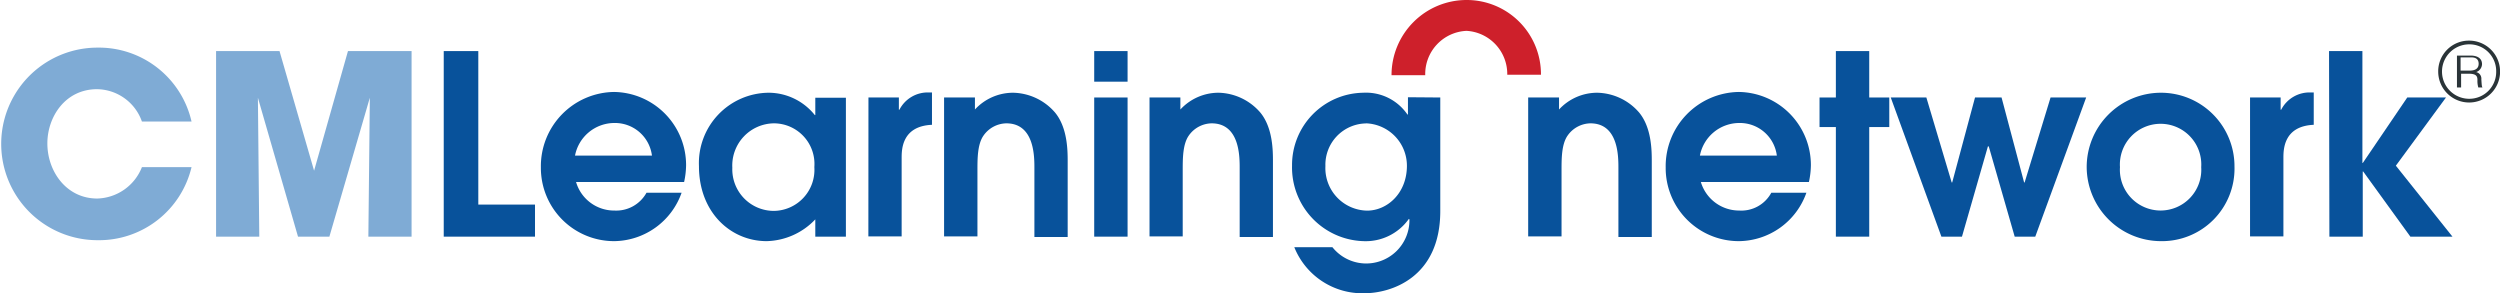
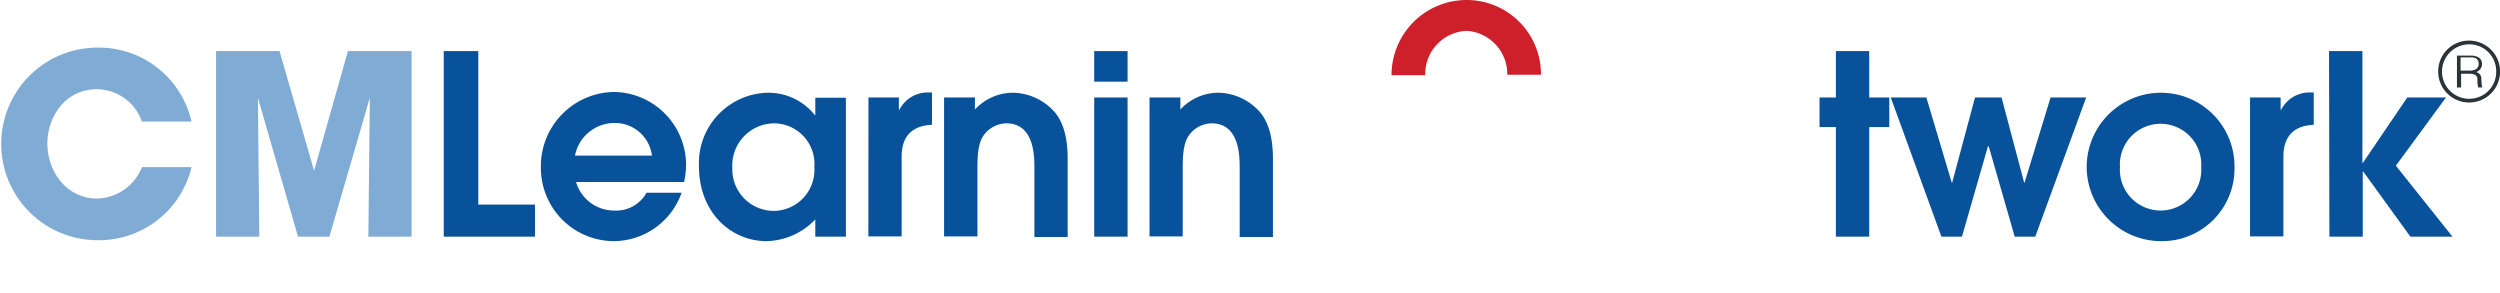
<svg xmlns="http://www.w3.org/2000/svg" viewBox="0 0 289.25 33.93">
  <g fill="#08529b">
    <path d="m51.34 5.91h4v17.76h6.56v3.71h-10.56z" />
    <path d="m66.65 21.06a4.59 4.59 0 0 0 4.43 3.3 4 4 0 0 0 3.72-2.06h4.06a8.37 8.37 0 0 1 -7.78 5.6 8.47 8.47 0 0 1 -8.5-8.53 8.59 8.59 0 0 1 8.47-8.73 8.46 8.46 0 0 1 8.33 8.47 9.4 9.4 0 0 1 -.23 1.95zm8.78-3.06a4.31 4.31 0 0 0 -4.35-3.77 4.65 4.65 0 0 0 -4.55 3.77z" />
    <path d="m97.87 27.38h-3.54v-2a8 8 0 0 1 -5.63 2.52c-4.14 0-7.83-3.31-7.83-8.67a8.14 8.14 0 0 1 8.07-8.5 6.86 6.86 0 0 1 5.33 2.58h.06v-2h3.54zm-8.35-13.11a4.88 4.88 0 0 0 -4.79 5.13 4.81 4.81 0 0 0 4.79 5 4.75 4.75 0 0 0 4.7-5.07 4.7 4.7 0 0 0 -4.7-5.06z" />
    <path d="m100.48 11.28h3.52v1.42h.06a3.68 3.68 0 0 1 3.45-2h.32v3.74c-3.51.15-3.51 2.9-3.51 3.86v9.05h-3.85z" />
    <path d="m109.23 11.28h3.57v1.39a6 6 0 0 1 4.41-1.94 6.56 6.56 0 0 1 4.84 2.27c1.48 1.77 1.48 4.47 1.48 5.72v8.7h-3.85v-7.99c0-1.33 0-5.16-3.25-5.16a3.3 3.3 0 0 0 -2.64 1.42c-.7 1-.7 2.67-.7 4v7.66h-3.86z" />
    <path d="m126.6 5.91h3.86v3.54h-3.86zm0 5.37h3.86v16.1h-3.86z" />
    <path d="m133 11.28h3.57v1.39a6 6 0 0 1 4.43-1.94 6.56 6.56 0 0 1 4.8 2.27c1.48 1.77 1.48 4.47 1.48 5.72v8.7h-3.85v-7.99c0-1.33 0-5.16-3.25-5.16a3.3 3.3 0 0 0 -2.64 1.42c-.7 1-.7 2.67-.7 4v7.66h-3.84z" />
-     <path d="m166.64 11.28v13.14c0 7.75-5.75 9.51-8.79 9.51a8.49 8.49 0 0 1 -8.1-5.33h4.41a5 5 0 0 0 8.91-3.22l-.06-.06a6.12 6.12 0 0 1 -5.28 2.58 8.53 8.53 0 0 1 -8.24-8.73 8.36 8.36 0 0 1 8.21-8.44 5.81 5.81 0 0 1 5.14 2.52h.06v-2zm-8.59 3a4.78 4.78 0 0 0 -4.7 4.93 4.92 4.92 0 0 0 4.82 5.16c2.32 0 4.61-2 4.61-5.19a4.91 4.91 0 0 0 -4.73-4.91z" />
-     <path d="m176.81 11.28h3.57v1.39a6 6 0 0 1 4.41-1.94 6.56 6.56 0 0 1 4.84 2.27c1.48 1.77 1.48 4.47 1.48 5.72v8.7h-3.86v-7.99c0-1.33 0-5.16-3.24-5.16a3.3 3.3 0 0 0 -2.64 1.42c-.7 1-.7 2.67-.7 4v7.66h-3.86z" />
-     <path d="m196.79 21.06a4.62 4.62 0 0 0 4.44 3.3 3.94 3.94 0 0 0 3.71-2.06h4.06a8.37 8.37 0 0 1 -7.78 5.6 8.46 8.46 0 0 1 -8.5-8.53 8.59 8.59 0 0 1 8.47-8.73 8.46 8.46 0 0 1 8.33 8.47 9.4 9.4 0 0 1 -.23 1.95zm8.79-3.06a4.31 4.31 0 0 0 -4.35-3.77 4.65 4.65 0 0 0 -4.55 3.77z" />
    <path d="m212.41 14.7h-1.89v-3.42h1.89v-5.37h3.86v5.37h2.32v3.42h-2.32v12.68h-3.86z" />
    <path d="m218.76 11.28h4.12l2.93 9.83h.06l2.64-9.83h3.07l2.61 9.83h.06l3-9.83h4.12l-5.89 16.1h-2.38l-3-10.44h-.1l-3 10.44h-2.38z" />
    <path d="m241.43 19.34a8.6 8.6 0 0 1 8.57-8.61 8.51 8.51 0 0 1 8.53 8.56 8.39 8.39 0 0 1 -8.53 8.61 8.61 8.61 0 0 1 -8.57-8.56zm13.25 0a4.71 4.71 0 1 0 -9.4 0 4.71 4.71 0 1 0 9.4 0z" />
    <path d="m260.33 11.28h3.54v1.42h.06a3.68 3.68 0 0 1 3.45-2h.32v3.74c-3.51.15-3.51 2.9-3.51 3.86v9.05h-3.86z" />
    <path d="m269.47 5.91h3.86v12.94h.05l5.14-7.57h4.48l-5.8 7.89 6.55 8.21h-4.87l-5.46-7.54h-.05v7.54h-3.86z" />
  </g>
  <path d="m285.69 4.7a3.58 3.58 0 1 1 -3.59 3.58 3.55 3.55 0 0 1 3.59-3.58zm0 .43a3.15 3.15 0 0 0 0 6.3 3.11 3.11 0 0 0 3.12-3.15 3.1 3.1 0 0 0 -3.11-3.15zm.17 1.3c.4 0 1.31.1 1.31 1a1 1 0 0 1 -.68.91.77.77 0 0 1 .6.84c.05.72.05.79.13.94h-.48a2.61 2.61 0 0 1 -.1-.85c0-.41-.09-.74-1-.74h-.89v1.59h-.48v-3.69zm-1.17.21v1.53h1c.27 0 1.09 0 1.09-.79s-.73-.74-1-.74z" fill="#2a3438" />
  <path d="m169.68 3.57a5 5 0 0 1 4.71 5.08h3.9a8.59 8.59 0 0 0 -8.61-8.65 8.69 8.69 0 0 0 -8.68 8.7h3.9a5 5 0 0 1 4.78-5.13z" fill="#ce202b" />
  <g fill="#7fabd5">
    <path d="m22.16 19.34a11 11 0 0 1 -10.85 8.45 11.14 11.14 0 1 1 -.06-22.28 11 11 0 0 1 10.91 8.55h-5.74a5.58 5.58 0 0 0 -5.19-3.74c-3.69 0-5.75 3.22-5.75 6.27 0 3.25 2.21 6.38 5.77 6.38a5.72 5.72 0 0 0 5.17-3.63z" />
    <path d="m25 27.38v-21.47h7.34l4 13.84 3.92-13.84h7.36v21.47h-5l.17-16.07-4.68 16.07h-3.63l-4.64-16.07.16 16.07z" />
  </g>
</svg>